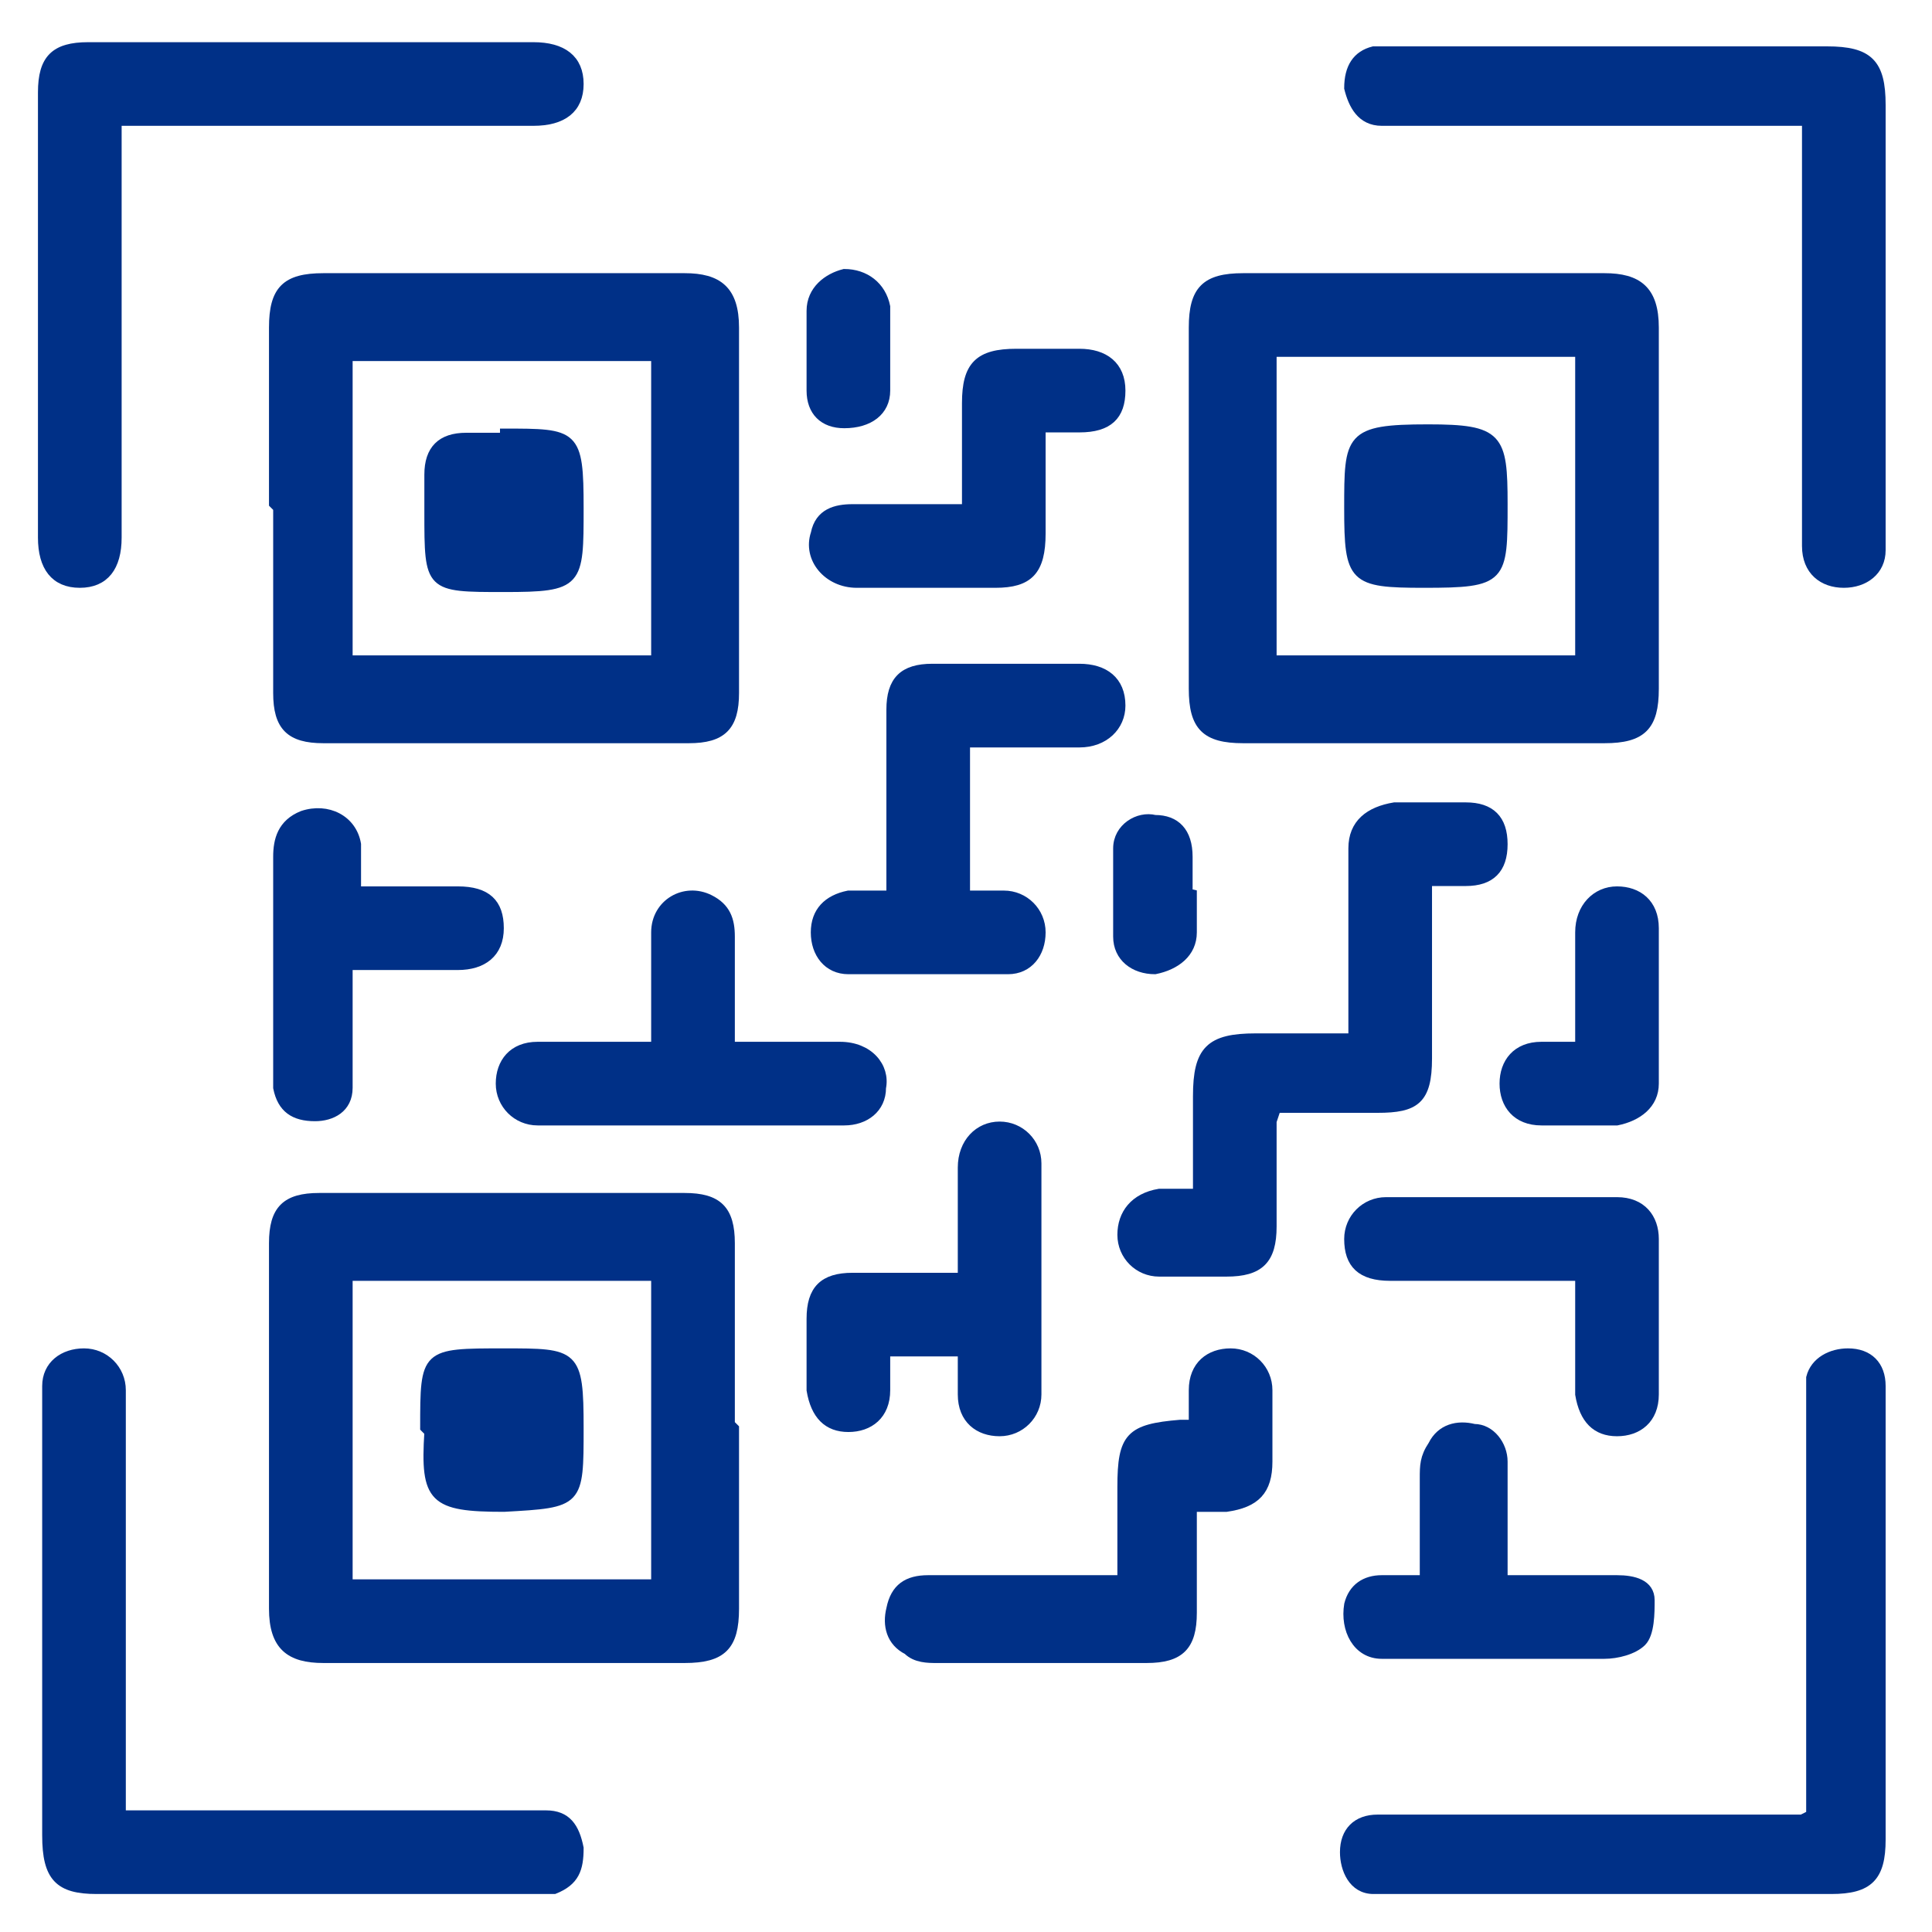
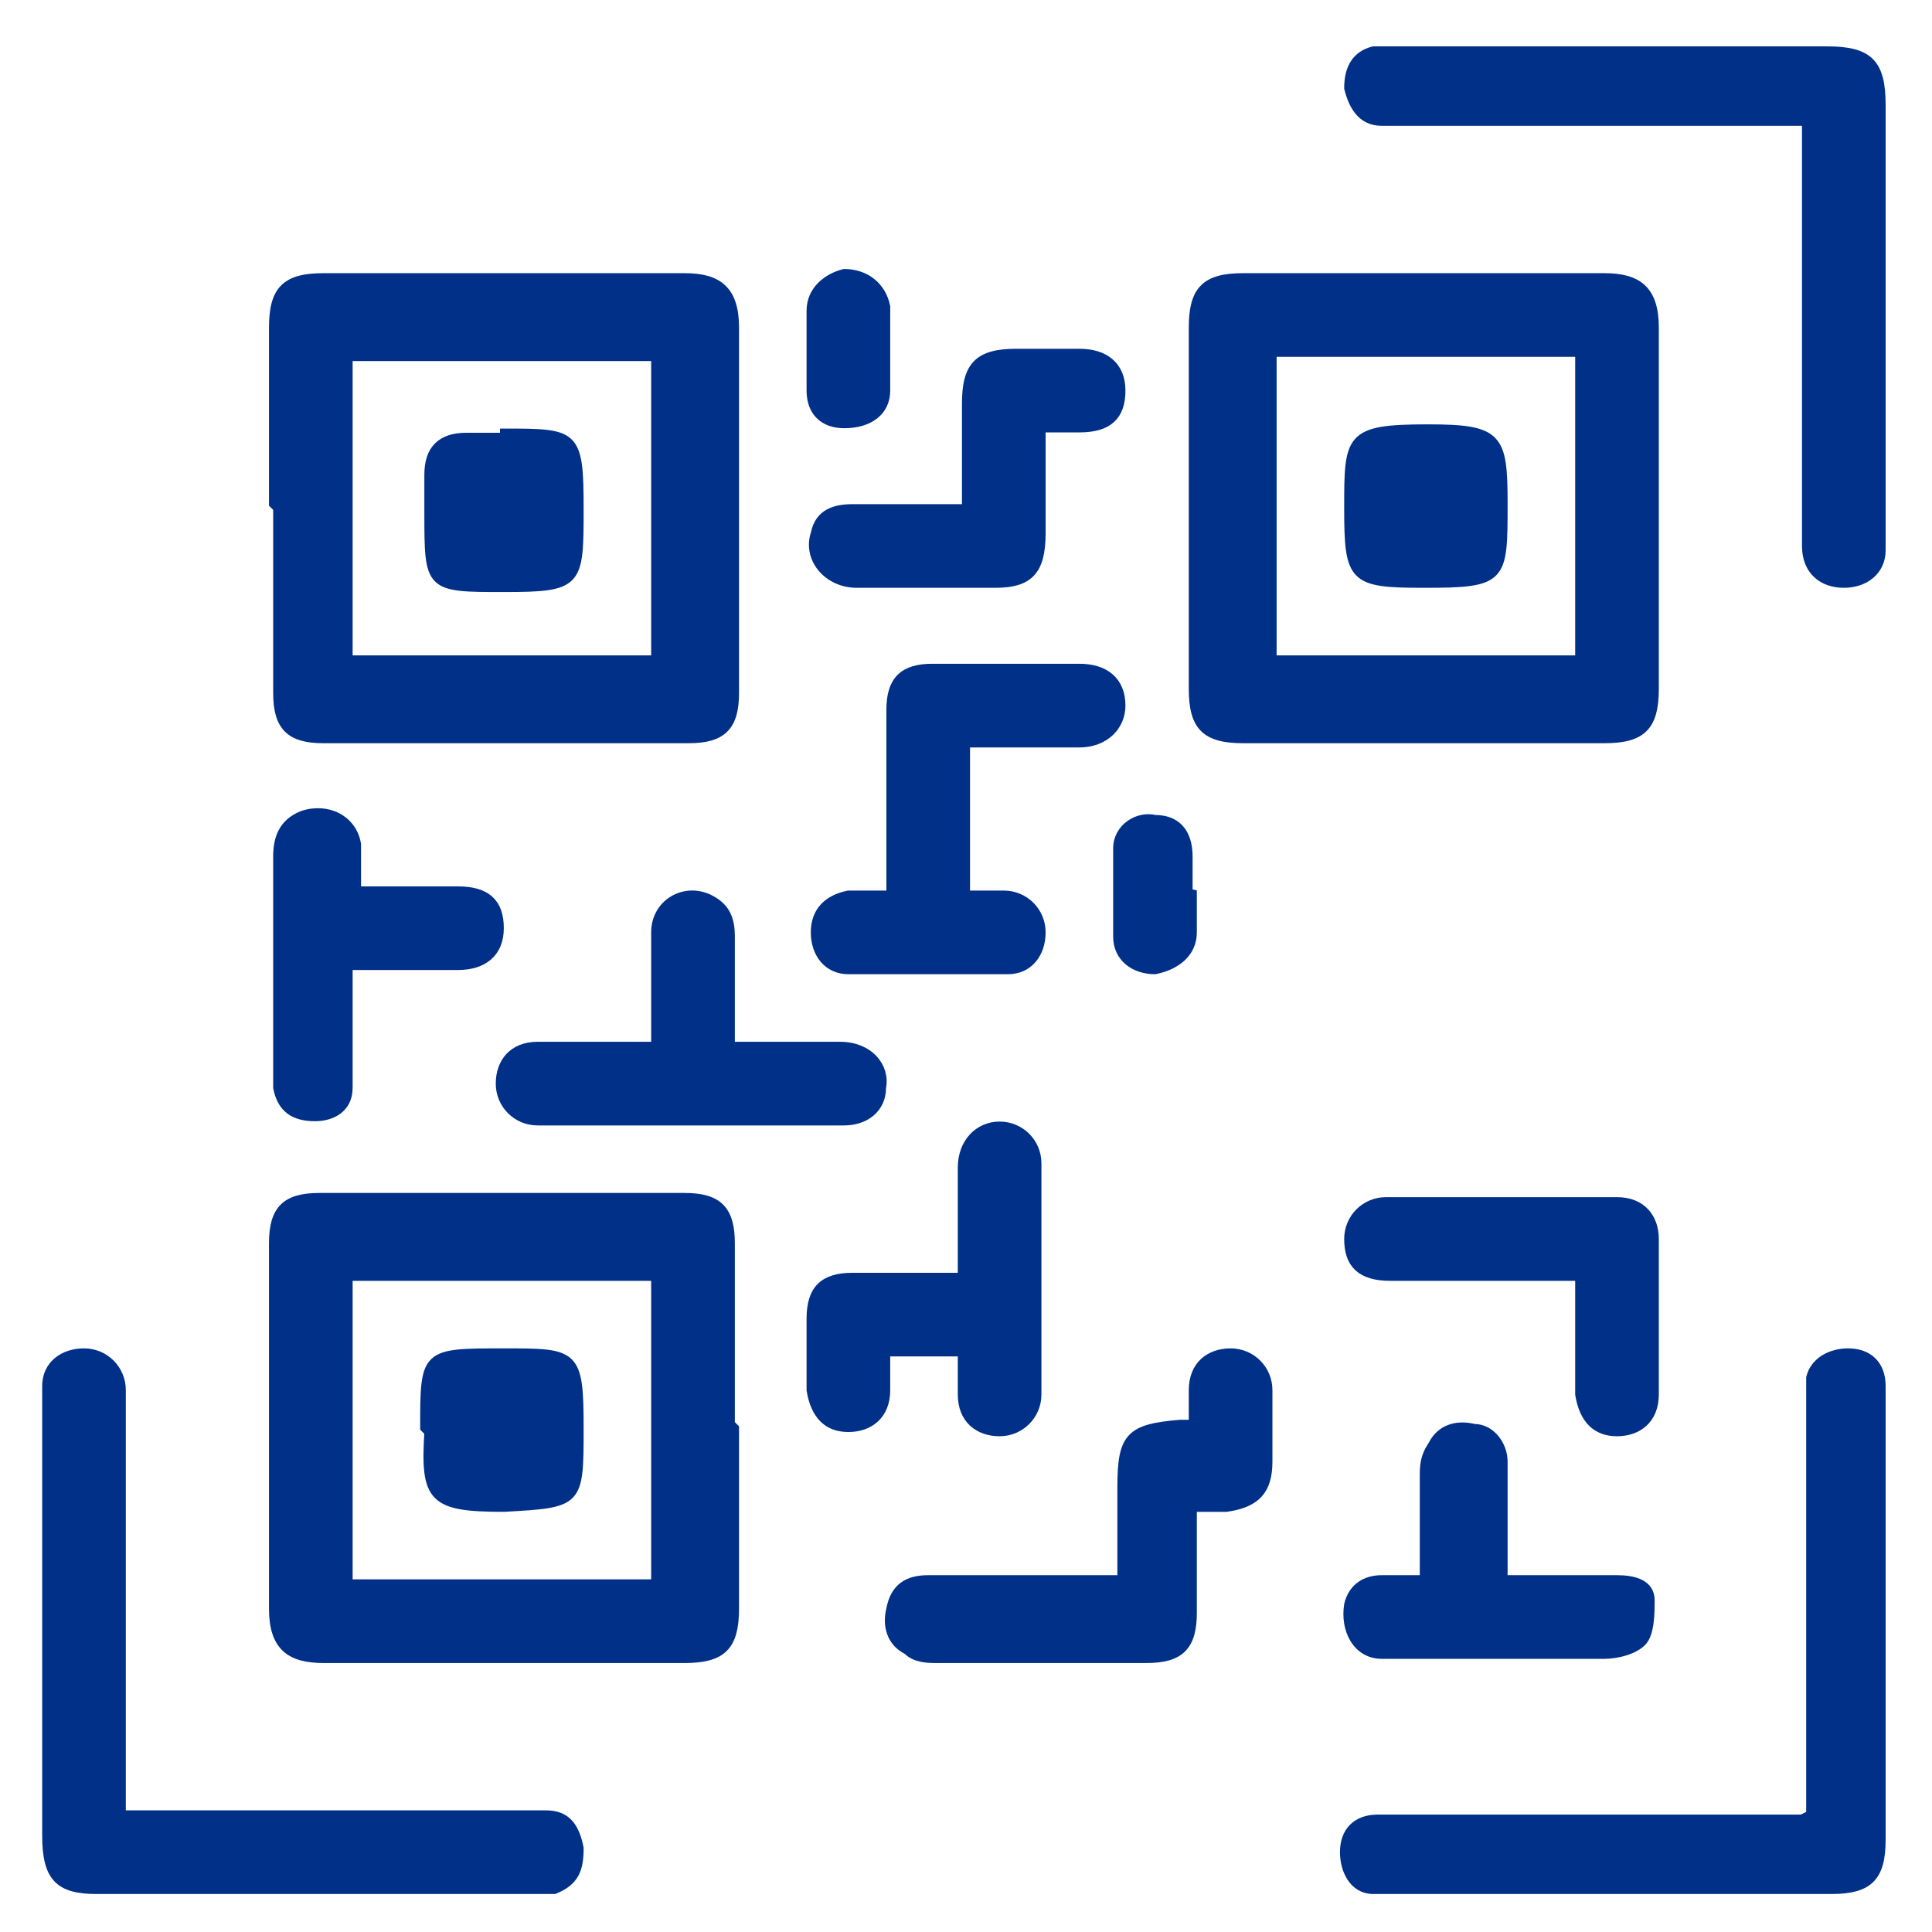
<svg xmlns="http://www.w3.org/2000/svg" width="48" height="48" viewBox="0 0 48 48" fill="none">
  <path d="M6.783 12.522C6.783 11.061 6.783 9.6 6.783 8.139C6.783 7.2 7.096 6.887 8.035 6.887C11.061 6.887 13.983 6.887 17.009 6.887C17.843 6.887 18.261 7.2 18.261 8.139C18.261 11.165 18.261 14.191 18.261 17.217C18.261 18.052 17.948 18.365 17.113 18.365C14.087 18.365 11.061 18.365 8.035 18.365C7.2 18.365 6.887 18.052 6.887 17.217C6.887 15.652 6.887 14.087 6.887 12.626L6.783 12.522ZM16.278 8.87H8.661V16.383H16.278V8.87Z" fill="#003087" stroke="#003087" stroke-width="0.2" />
  <path d="M29.635 12.626C29.635 11.165 29.635 9.6 29.635 8.139C29.635 7.2 29.948 6.887 30.887 6.887C33.913 6.887 36.835 6.887 39.861 6.887C40.696 6.887 41.113 7.2 41.113 8.139C41.113 11.165 41.113 14.087 41.113 17.113C41.113 18.052 40.8 18.365 39.861 18.365C36.835 18.365 33.913 18.365 30.887 18.365C29.948 18.365 29.635 18.052 29.635 17.113C29.635 15.652 29.635 14.087 29.635 12.626ZM31.617 8.765V16.383H39.235V8.765H31.617Z" fill="#003087" stroke="#003087" stroke-width="0.2" />
  <path d="M18.261 35.478C18.261 36.939 18.261 38.504 18.261 39.965C18.261 40.904 17.948 41.217 17.009 41.217C13.983 41.217 11.061 41.217 8.035 41.217C7.2 41.217 6.783 40.904 6.783 39.965C6.783 36.939 6.783 33.913 6.783 30.887C6.783 30.052 7.096 29.739 7.93 29.739C10.957 29.739 13.983 29.739 17.009 29.739C17.843 29.739 18.157 30.052 18.157 30.887C18.157 32.348 18.157 33.913 18.157 35.374L18.261 35.478ZM16.278 39.339V31.722H8.661V39.339H16.278Z" fill="#003087" stroke="#003087" stroke-width="0.2" />
  <path d="M44.974 3.026C44.661 3.026 44.452 3.026 44.243 3.026C41.113 3.026 37.983 3.026 34.956 3.026C34.748 3.026 34.539 3.026 34.33 3.026C33.809 3.026 33.6 2.609 33.496 2.191C33.496 1.67 33.704 1.357 34.122 1.252C34.33 1.252 34.539 1.252 34.748 1.252C38.296 1.252 41.843 1.252 45.391 1.252C46.435 1.252 46.748 1.565 46.748 2.609C46.748 6.157 46.748 9.704 46.748 13.252C46.748 13.357 46.748 13.565 46.748 13.67C46.748 14.191 46.33 14.504 45.809 14.504C45.287 14.504 44.87 14.191 44.87 13.565C44.87 12.313 44.87 11.061 44.87 9.809C44.87 7.826 44.87 5.739 44.87 3.757V3.026H44.974Z" fill="#003087" stroke="#003087" stroke-width="0.2" />
  <path d="M44.974 45.078C44.974 44.765 44.974 44.556 44.974 44.348C44.974 41.217 44.974 38.087 44.974 34.852C44.974 34.644 44.974 34.435 44.974 34.226C45.078 33.809 45.496 33.6 45.913 33.6C46.435 33.6 46.748 33.913 46.748 34.435C46.748 34.852 46.748 35.27 46.748 35.687C46.748 39.026 46.748 42.365 46.748 45.704C46.748 46.644 46.435 46.956 45.496 46.956C41.843 46.956 38.296 46.956 34.643 46.956C34.435 46.956 34.33 46.956 34.122 46.956C33.6 46.956 33.391 46.435 33.391 46.017C33.391 45.496 33.704 45.183 34.226 45.183C34.435 45.183 34.643 45.183 34.748 45.183C37.878 45.183 41.009 45.183 44.035 45.183H44.765L44.974 45.078Z" fill="#003087" stroke="#003087" stroke-width="0.2" />
-   <path d="M2.922 3.026C2.922 3.443 2.922 3.861 2.922 4.174C2.922 7.2 2.922 10.33 2.922 13.357C2.922 14.087 2.609 14.504 1.983 14.504C1.357 14.504 1.043 14.087 1.043 13.357C1.043 9.704 1.043 5.948 1.043 2.296C1.043 1.461 1.357 1.148 2.191 1.148C5.843 1.148 9.6 1.148 13.252 1.148C13.983 1.148 14.4 1.461 14.4 2.087C14.4 2.713 13.983 3.026 13.252 3.026C10.017 3.026 6.887 3.026 3.652 3.026C3.443 3.026 3.235 3.026 2.922 3.026Z" fill="#003087" stroke="#003087" stroke-width="0.2" />
  <path d="M2.922 45.078H4.174C7.096 45.078 10.017 45.078 12.939 45.078C13.148 45.078 13.357 45.078 13.565 45.078C14.087 45.078 14.296 45.391 14.4 45.913C14.4 46.435 14.296 46.748 13.774 46.956C13.565 46.956 13.357 46.956 13.148 46.956C9.6 46.956 5.948 46.956 2.4 46.956C1.461 46.956 1.148 46.644 1.148 45.6C1.148 42.052 1.148 38.4 1.148 34.852C1.148 34.748 1.148 34.539 1.148 34.435C1.148 33.913 1.565 33.6 2.087 33.6C2.609 33.6 3.026 34.017 3.026 34.539C3.026 35.896 3.026 37.148 3.026 38.504C3.026 40.487 3.026 42.365 3.026 44.348C3.026 44.556 3.026 44.765 3.026 45.078H2.922Z" fill="#003087" stroke="#003087" stroke-width="0.2" />
-   <path d="M31.617 27.861C31.617 28.8 31.617 29.635 31.617 30.47C31.617 31.304 31.304 31.617 30.47 31.617C29.948 31.617 29.322 31.617 28.8 31.617C28.278 31.617 27.861 31.2 27.861 30.678C27.861 30.157 28.174 29.739 28.8 29.635C29.113 29.635 29.426 29.635 29.739 29.635C29.739 28.8 29.739 28.07 29.739 27.235C29.739 26.087 30.052 25.774 31.2 25.774C31.93 25.774 32.765 25.774 33.6 25.774C33.6 24.626 33.6 23.583 33.6 22.539C33.6 22.017 33.6 21.496 33.6 21.078C33.6 20.452 34.017 20.139 34.643 20.035C35.27 20.035 35.791 20.035 36.417 20.035C37.043 20.035 37.356 20.348 37.356 20.974C37.356 21.6 37.043 21.913 36.417 21.913C36.104 21.913 35.896 21.913 35.478 21.913C35.478 22.122 35.478 22.33 35.478 22.539C35.478 23.791 35.478 25.044 35.478 26.296C35.478 27.339 35.165 27.548 34.226 27.548C33.391 27.548 32.556 27.548 31.722 27.548L31.617 27.861Z" fill="#003087" stroke="#003087" stroke-width="0.2" />
  <path d="M24 18.365V22.226C24.313 22.226 24.626 22.226 24.939 22.226C25.461 22.226 25.878 22.643 25.878 23.165C25.878 23.687 25.565 24.104 25.044 24.104C23.687 24.104 22.435 24.104 21.078 24.104C20.557 24.104 20.244 23.687 20.244 23.165C20.244 22.643 20.557 22.33 21.078 22.226C21.391 22.226 21.704 22.226 22.122 22.226C22.122 21.913 22.122 21.704 22.122 21.496C22.122 20.244 22.122 18.887 22.122 17.635C22.122 16.904 22.435 16.591 23.165 16.591C24.417 16.591 25.565 16.591 26.817 16.591C27.444 16.591 27.861 16.904 27.861 17.53C27.861 18.052 27.444 18.47 26.817 18.47C25.878 18.47 25.044 18.47 24 18.47V18.365Z" fill="#003087" stroke="#003087" stroke-width="0.2" />
  <path d="M29.635 35.478C29.635 35.165 29.635 34.852 29.635 34.539C29.635 33.913 30.052 33.6 30.574 33.6C31.096 33.6 31.513 34.017 31.513 34.539C31.513 35.165 31.513 35.687 31.513 36.313C31.513 37.044 31.2 37.356 30.47 37.461C30.261 37.461 29.948 37.461 29.635 37.461C29.635 38.4 29.635 39.235 29.635 40.069C29.635 40.904 29.322 41.217 28.487 41.217C26.713 41.217 24.939 41.217 23.27 41.217C23.061 41.217 22.748 41.217 22.539 41.009C22.122 40.8 22.017 40.383 22.122 39.965C22.226 39.444 22.539 39.235 23.061 39.235C24.417 39.235 25.774 39.235 27.13 39.235C27.339 39.235 27.548 39.235 27.861 39.235C27.861 38.4 27.861 37.669 27.861 36.939C27.861 35.687 28.07 35.478 29.322 35.374C29.426 35.374 29.53 35.374 29.739 35.374L29.635 35.478Z" fill="#003087" stroke="#003087" stroke-width="0.2" />
  <path d="M16.278 25.983C16.278 24.939 16.278 24.104 16.278 23.165C16.278 22.435 17.009 22.017 17.635 22.33C18.052 22.539 18.157 22.852 18.157 23.27C18.157 24.209 18.157 25.043 18.157 25.983C19.096 25.983 20.035 25.983 20.869 25.983C21.6 25.983 22.017 26.504 21.913 27.026C21.913 27.548 21.496 27.861 20.974 27.861C18.47 27.861 15.861 27.861 13.357 27.861C12.835 27.861 12.417 27.443 12.417 26.922C12.417 26.4 12.73 25.983 13.357 25.983C14.296 25.983 15.235 25.983 16.278 25.983Z" fill="#003087" stroke="#003087" stroke-width="0.2" />
  <path d="M23.896 33.6H22.017C22.017 33.913 22.017 34.226 22.017 34.539C22.017 35.165 21.6 35.478 21.078 35.478C20.556 35.478 20.243 35.165 20.139 34.539C20.139 33.913 20.139 33.391 20.139 32.765C20.139 32.035 20.452 31.722 21.183 31.722C22.122 31.722 22.956 31.722 23.896 31.722C23.896 30.783 23.896 29.843 23.896 29.009C23.896 28.383 24.313 27.965 24.835 27.965C25.356 27.965 25.774 28.383 25.774 28.904C25.774 30.783 25.774 32.765 25.774 34.644C25.774 35.165 25.356 35.583 24.835 35.583C24.313 35.583 23.896 35.27 23.896 34.644C23.896 34.33 23.896 34.017 23.896 33.704V33.6Z" fill="#003087" stroke="#003087" stroke-width="0.2" />
  <path d="M39.235 31.722C37.669 31.722 36.104 31.722 34.539 31.722C33.809 31.722 33.496 31.409 33.496 30.783C33.496 30.261 33.913 29.843 34.435 29.843C36.313 29.843 38.191 29.843 40.174 29.843C40.8 29.843 41.113 30.261 41.113 30.783C41.113 32.035 41.113 33.391 41.113 34.644C41.113 35.27 40.696 35.583 40.174 35.583C39.652 35.583 39.339 35.27 39.235 34.644C39.235 33.704 39.235 32.765 39.235 31.722Z" fill="#003087" stroke="#003087" stroke-width="0.2" />
  <path d="M25.878 10.643C25.878 11.583 25.878 12.417 25.878 13.252C25.878 14.191 25.565 14.504 24.73 14.504C23.583 14.504 22.435 14.504 21.287 14.504C20.557 14.504 20.035 13.878 20.244 13.252C20.348 12.73 20.765 12.626 21.183 12.626C22.122 12.626 22.957 12.626 24 12.626C24 11.687 24 10.852 24 10.017C24 9.078 24.313 8.765 25.252 8.765C25.774 8.765 26.296 8.765 26.817 8.765C27.444 8.765 27.861 9.078 27.861 9.704C27.861 10.331 27.548 10.643 26.817 10.643C26.609 10.643 26.296 10.643 25.983 10.643H25.878Z" fill="#003087" stroke="#003087" stroke-width="0.2" />
  <path d="M8.661 22.122C9.6 22.122 10.539 22.122 11.374 22.122C12.104 22.122 12.417 22.435 12.417 23.061C12.417 23.687 12 24 11.374 24C10.539 24 9.6 24 8.661 24C8.661 24.73 8.661 25.357 8.661 26.087C8.661 26.4 8.661 26.713 8.661 27.026C8.661 27.548 8.243 27.756 7.826 27.756C7.304 27.756 6.991 27.548 6.887 27.026C6.887 26.922 6.887 26.817 6.887 26.609C6.887 24.835 6.887 23.061 6.887 21.287C6.887 20.87 6.991 20.452 7.513 20.244C8.139 20.035 8.765 20.348 8.87 20.974C8.87 21.287 8.87 21.6 8.87 22.017L8.661 22.122Z" fill="#003087" stroke="#003087" stroke-width="0.2" />
-   <path d="M35.374 39.339C35.374 38.4 35.374 37.565 35.374 36.73C35.374 36.417 35.374 36.209 35.583 35.896C35.791 35.478 36.209 35.374 36.626 35.478C37.043 35.478 37.356 35.896 37.356 36.313C37.356 37.043 37.356 37.878 37.356 38.609C37.356 38.817 37.356 39.026 37.356 39.235C38.4 39.235 39.235 39.235 40.174 39.235C40.591 39.235 41.009 39.339 41.009 39.756C41.009 40.069 41.009 40.591 40.8 40.8C40.591 41.009 40.174 41.113 39.861 41.113C38.4 41.113 36.939 41.113 35.478 41.113C35.061 41.113 34.643 41.113 34.33 41.113C33.704 41.113 33.391 40.487 33.496 39.861C33.6 39.443 33.913 39.235 34.33 39.235C34.643 39.235 34.956 39.235 35.374 39.235V39.339Z" fill="#003087" stroke="#003087" stroke-width="0.2" />
-   <path d="M39.235 25.983C39.235 25.043 39.235 24.104 39.235 23.165C39.235 22.539 39.652 22.122 40.174 22.122C40.696 22.122 41.113 22.435 41.113 23.061C41.113 24.313 41.113 25.669 41.113 26.922C41.113 27.443 40.696 27.756 40.174 27.861C39.548 27.861 38.922 27.861 38.296 27.861C37.669 27.861 37.356 27.443 37.356 26.922C37.356 26.4 37.669 25.983 38.296 25.983C38.609 25.983 38.817 25.983 39.235 25.983Z" fill="#003087" stroke="#003087" stroke-width="0.2" />
+   <path d="M35.374 39.339C35.374 38.4 35.374 37.565 35.374 36.73C35.374 36.417 35.374 36.209 35.583 35.896C35.791 35.478 36.209 35.374 36.626 35.478C37.043 35.478 37.356 35.896 37.356 36.313C37.356 37.043 37.356 37.878 37.356 38.609C37.356 38.817 37.356 39.026 37.356 39.235C38.4 39.235 39.235 39.235 40.174 39.235C40.591 39.235 41.009 39.339 41.009 39.756C41.009 40.069 41.009 40.591 40.8 40.8C40.591 41.009 40.174 41.113 39.861 41.113C38.4 41.113 36.939 41.113 35.478 41.113C35.061 41.113 34.643 41.113 34.33 41.113C33.704 41.113 33.391 40.487 33.496 39.861C33.6 39.443 33.913 39.235 34.33 39.235C34.643 39.235 34.956 39.235 35.374 39.235Z" fill="#003087" stroke="#003087" stroke-width="0.2" />
  <path d="M29.635 22.122C29.635 22.435 29.635 22.748 29.635 23.165C29.635 23.687 29.217 24 28.696 24.104C28.174 24.104 27.756 23.791 27.756 23.27C27.756 22.539 27.756 21.809 27.756 21.078C27.756 20.557 28.278 20.244 28.696 20.348C29.217 20.348 29.53 20.661 29.53 21.287C29.53 21.6 29.53 21.913 29.53 22.331L29.635 22.122Z" fill="#003087" stroke="#003087" stroke-width="0.2" />
  <path d="M20.139 8.765C20.139 8.452 20.139 8.139 20.139 7.722C20.139 7.2 20.556 6.887 20.974 6.783C21.496 6.783 21.913 7.096 22.017 7.617C22.017 8.348 22.017 9.078 22.017 9.704C22.017 10.226 21.6 10.539 20.974 10.539C20.452 10.539 20.139 10.226 20.139 9.704C20.139 9.391 20.139 9.078 20.139 8.661V8.765Z" fill="#003087" stroke="#003087" stroke-width="0.2" />
  <path d="M12.522 10.748C14.296 10.748 14.4 10.748 14.4 12.626C14.4 14.504 14.4 14.609 12.522 14.609C10.643 14.609 10.643 14.609 10.643 12.73C10.643 12.417 10.643 12.104 10.643 11.791C10.643 11.165 10.957 10.852 11.583 10.852C11.896 10.852 12.209 10.852 12.522 10.852V10.748Z" fill="#003087" stroke="#003087" stroke-width="0.2" />
  <path d="M35.478 10.643C37.252 10.643 37.356 10.852 37.356 12.522C37.356 14.4 37.356 14.504 35.374 14.504C33.6 14.504 33.496 14.4 33.496 12.626C33.496 10.852 33.496 10.643 35.478 10.643Z" fill="#003087" stroke="#003087" stroke-width="0.2" />
  <path d="M10.539 35.478C10.539 33.6 10.539 33.6 12.522 33.6C14.296 33.6 14.4 33.6 14.4 35.478C14.4 37.356 14.4 37.356 12.522 37.461C10.748 37.461 10.539 37.252 10.643 35.583L10.539 35.478Z" fill="#003087" stroke="#003087" stroke-width="0.2" />
</svg>